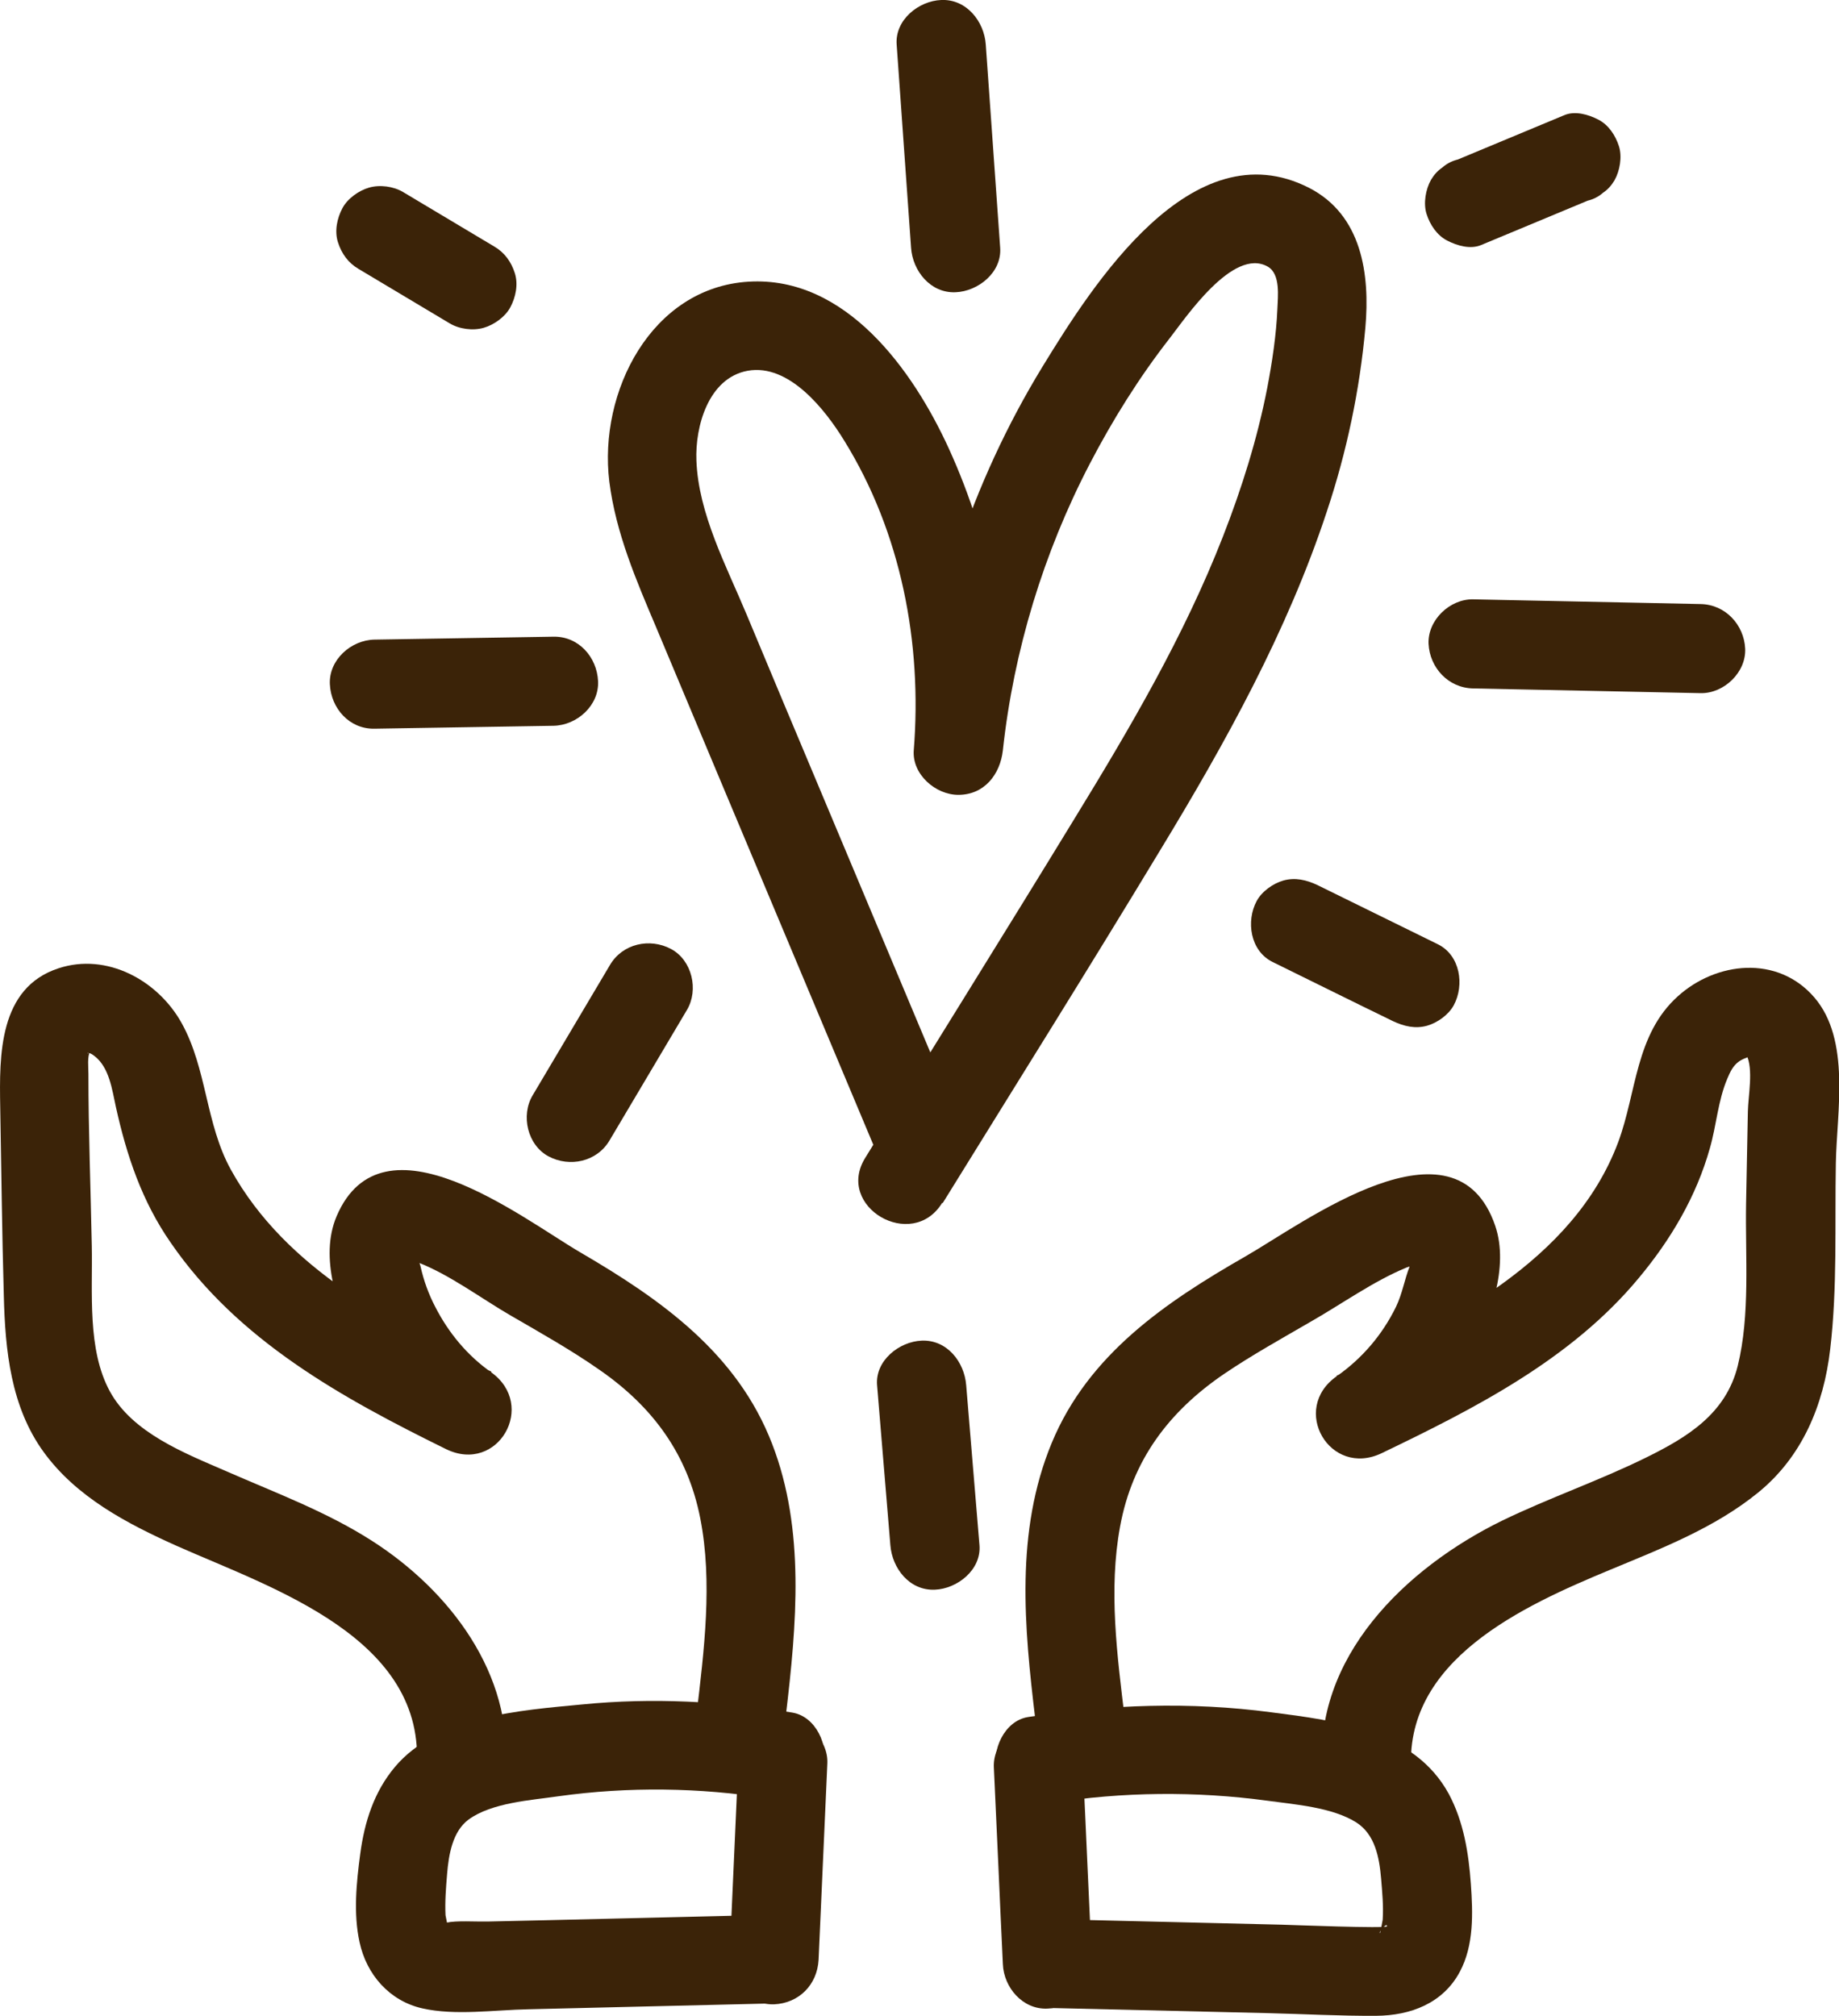
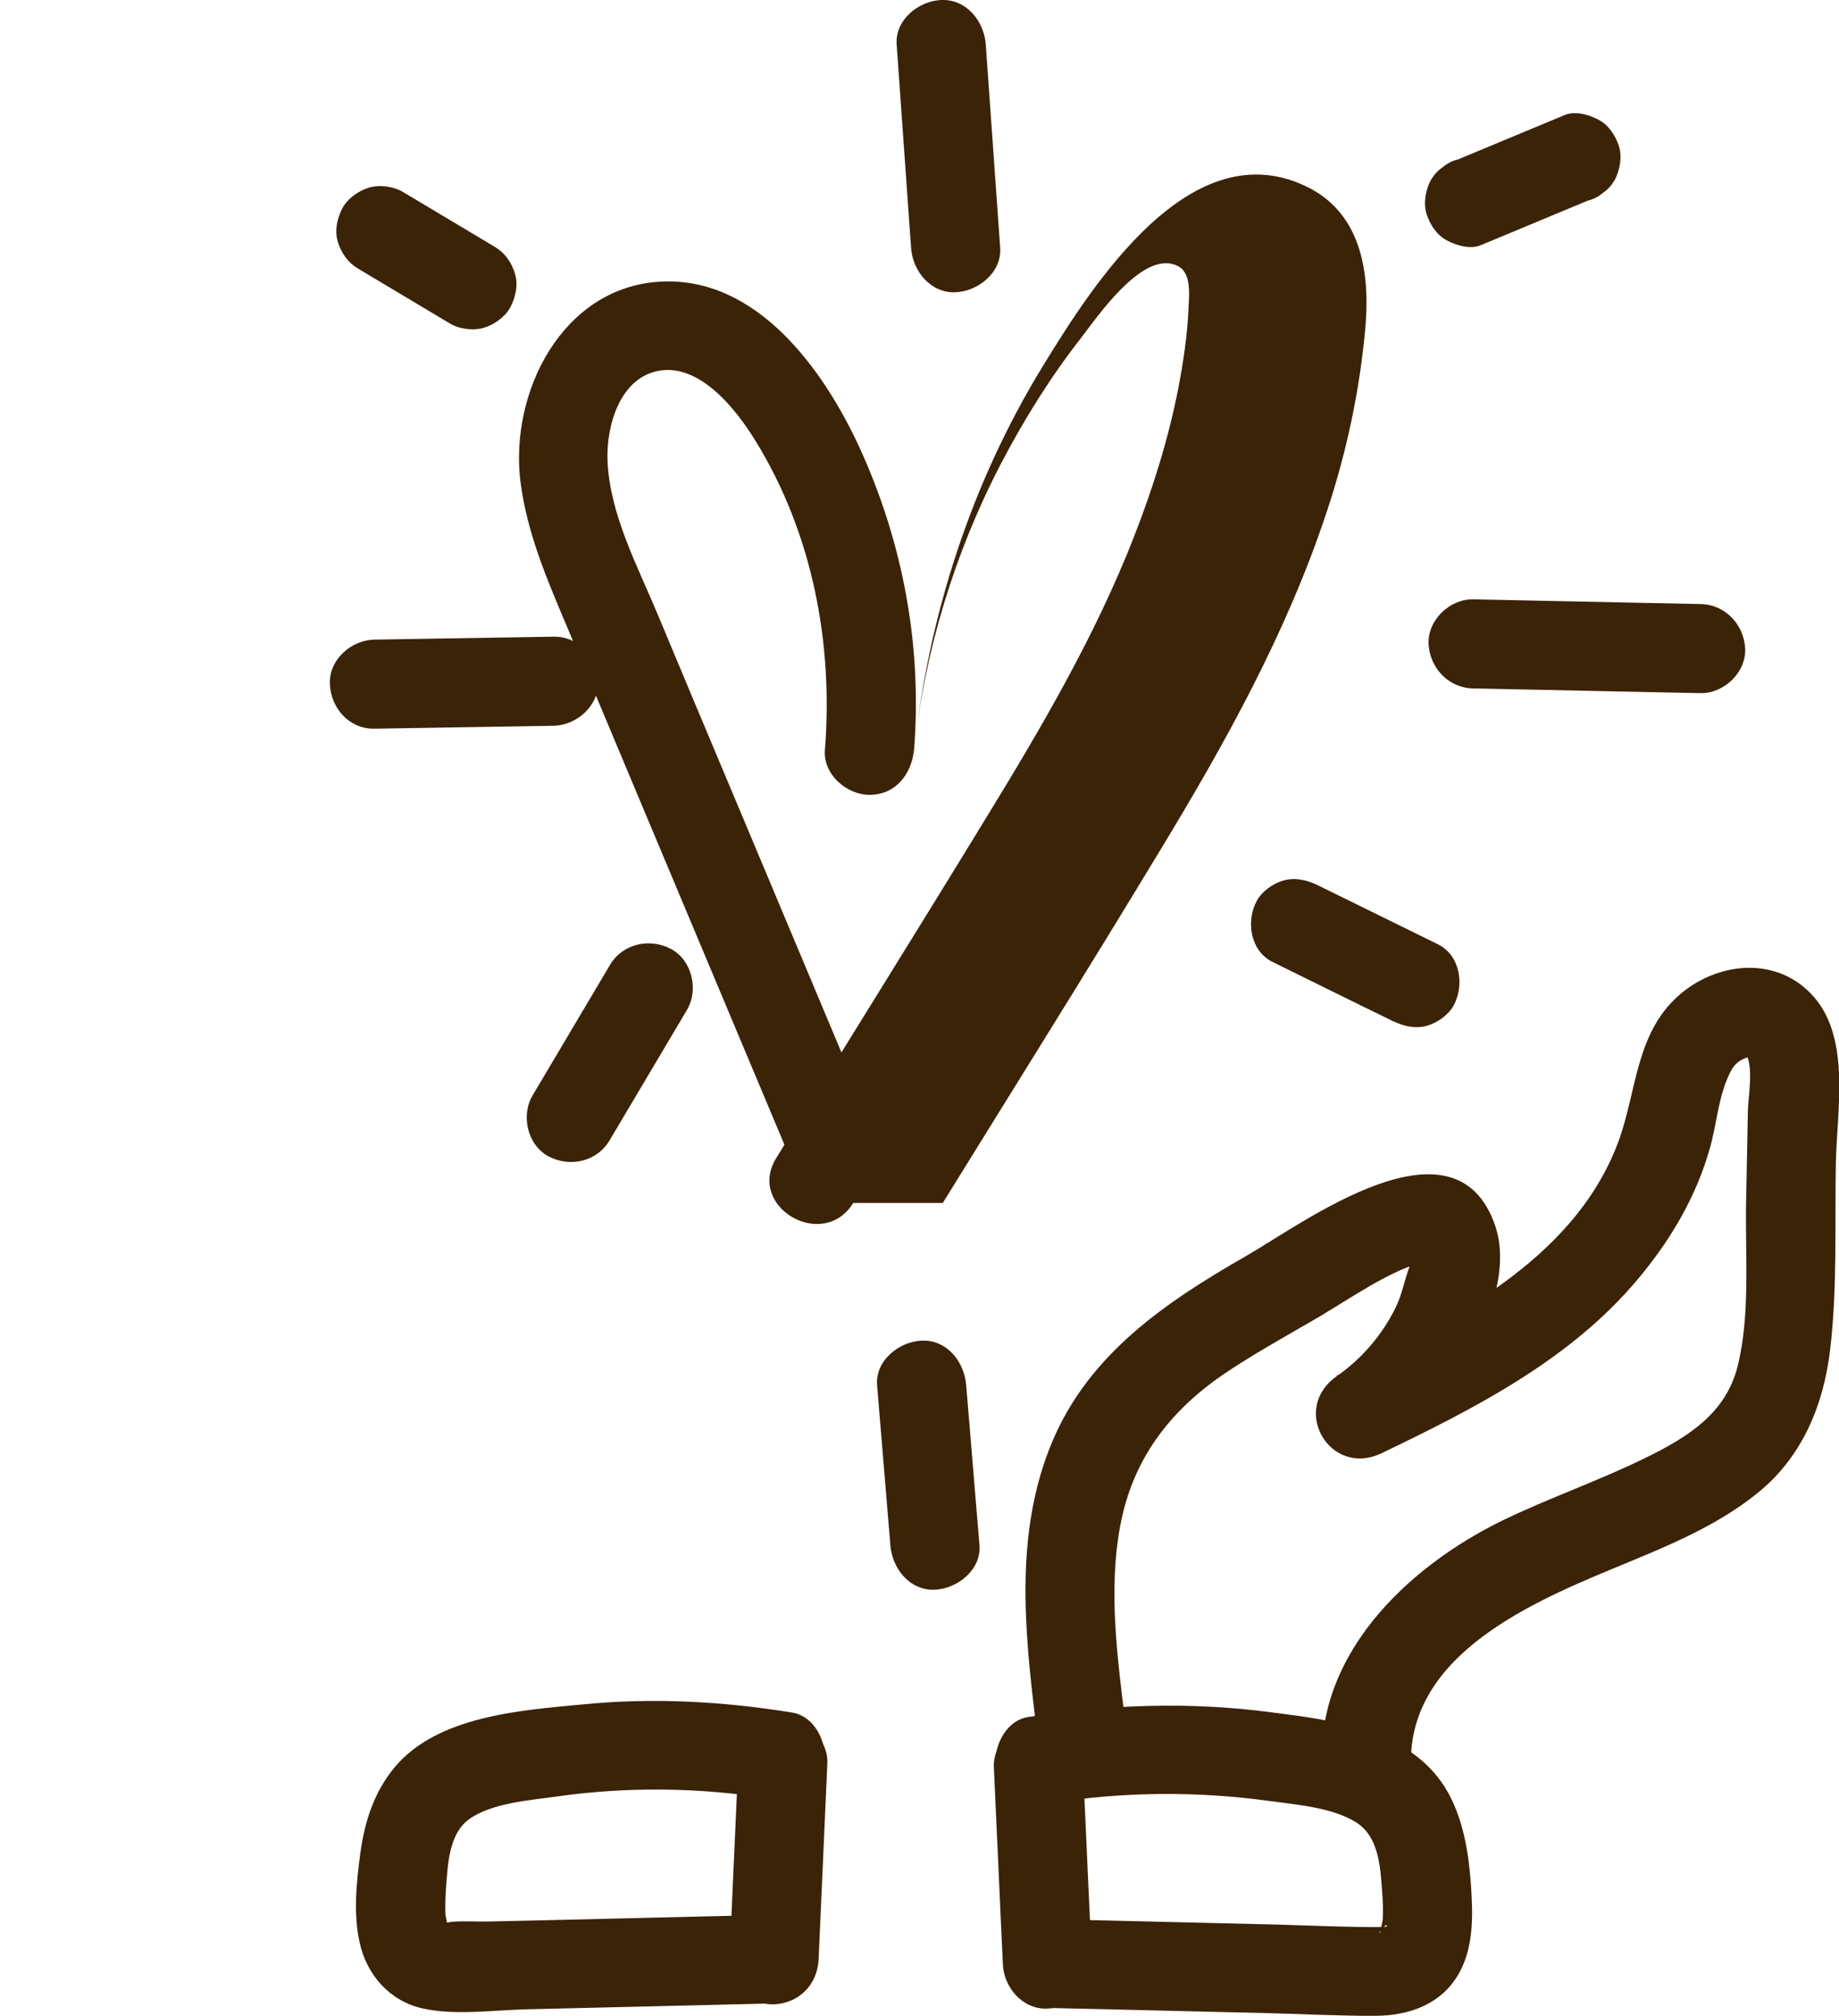
<svg xmlns="http://www.w3.org/2000/svg" id="Layer_1" viewBox="0 0 81.73 89.6">
-   <path d="M41.9,53.47c3.22-5.21,6.48-10.41,9.65-15.66,2.91-4.79,5.66-9.74,7.42-15.08.88-2.64,1.46-5.38,1.71-8.16.21-2.38-.15-5.01-2.5-6.22-5.21-2.66-9.61,4.29-11.85,7.95-3.17,5.19-5.05,11.02-5.71,17.06h3.95c.37-4.61-.48-9.21-2.4-13.42-1.59-3.48-4.58-7.68-8.9-7.42s-6.68,4.9-6.19,8.89c.29,2.28,1.19,4.37,2.08,6.47,1,2.39,2.01,4.79,3.01,7.18,2.27,5.42,4.56,10.85,6.83,16.27.41.98,1.31,1.69,2.43,1.39.93-.26,1.8-1.44,1.39-2.43-2.15-5.11-4.28-10.21-6.43-15.32-1.07-2.55-2.15-5.11-3.21-7.66-.9-2.16-2.14-4.47-2.23-6.84-.06-1.51.53-3.67,2.28-3.99,1.84-.33,3.45,1.74,4.28,3.09,2.54,4.1,3.48,9.01,3.1,13.78-.08,1.07.97,1.98,1.98,1.98,1.16,0,1.86-.91,1.98-1.98.48-4.43,1.81-8.79,3.86-12.73,1.02-1.96,2.2-3.85,3.55-5.58.71-.91,2.82-4.06,4.36-3.19.58.33.45,1.34.43,1.88-.05,1.17-.23,2.35-.45,3.51-.44,2.26-1.13,4.46-1.97,6.61-1.72,4.41-4.14,8.53-6.61,12.56-3.07,5.03-6.2,10.03-9.29,15.06-1.34,2.17,2.08,4.17,3.42,2h.02Z" style="fill:#3b2308; stroke-width:0px;" />
+   <path d="M41.9,53.47c3.22-5.21,6.48-10.41,9.65-15.66,2.91-4.79,5.66-9.74,7.42-15.08.88-2.64,1.46-5.38,1.71-8.16.21-2.38-.15-5.01-2.5-6.22-5.21-2.66-9.61,4.29-11.85,7.95-3.17,5.19-5.05,11.02-5.71,17.06c.37-4.61-.48-9.21-2.4-13.42-1.59-3.48-4.58-7.68-8.9-7.42s-6.68,4.9-6.19,8.89c.29,2.28,1.19,4.37,2.08,6.47,1,2.39,2.01,4.79,3.01,7.18,2.27,5.42,4.56,10.85,6.83,16.27.41.98,1.31,1.69,2.43,1.39.93-.26,1.8-1.44,1.39-2.43-2.15-5.11-4.28-10.21-6.43-15.32-1.07-2.55-2.15-5.11-3.21-7.66-.9-2.16-2.14-4.47-2.23-6.84-.06-1.51.53-3.67,2.28-3.99,1.84-.33,3.45,1.74,4.28,3.09,2.54,4.1,3.48,9.01,3.1,13.78-.08,1.07.97,1.98,1.98,1.98,1.16,0,1.86-.91,1.98-1.98.48-4.43,1.81-8.79,3.86-12.73,1.02-1.96,2.2-3.85,3.55-5.58.71-.91,2.82-4.06,4.36-3.19.58.33.45,1.34.43,1.88-.05,1.17-.23,2.35-.45,3.51-.44,2.26-1.13,4.46-1.97,6.61-1.72,4.41-4.14,8.53-6.61,12.56-3.07,5.03-6.2,10.03-9.29,15.06-1.34,2.17,2.08,4.17,3.42,2h.02Z" style="fill:#3b2308; stroke-width:0px;" />
  <path d="M38.98,61.57c.2,2.37.39,4.74.59,7.11.08,1.03.85,2.03,1.98,1.98.99-.04,2.07-.88,1.98-1.98-.2-2.37-.39-4.74-.59-7.11-.08-1.03-.85-2.03-1.98-1.98-.99.04-2.07.88-1.98,1.98h0Z" style="fill:#3b2308; stroke-width:0px;" />
  <path d="M39.85,1.98c.21,3.01.43,6.03.64,9.03.07,1.03.86,2.03,1.98,1.98,1-.04,2.06-.88,1.98-1.98-.21-3.01-.43-6.03-.64-9.03-.07-1.03-.86-2.03-1.98-1.98-1,.04-2.06.88-1.98,1.98h0Z" style="fill:#3b2308; stroke-width:0px;" />
  <path d="M16.64,32.39l7.96-.13c1.04-.02,2.03-.9,1.98-1.98s-.87-2-1.98-1.98l-7.96.13c-1.04.02-2.03.9-1.98,1.98s.87,2,1.98,1.98h0Z" style="fill:#3b2308; stroke-width:0px;" />
  <path d="M65.47,30.6l10.11.21c1.04.02,2.03-.93,1.98-1.98s-.87-1.96-1.98-1.98l-10.11-.21c-1.04-.02-2.03.93-1.98,1.98s.87,1.96,1.98,1.98h0Z" style="fill:#3b2308; stroke-width:0px;" />
  <path d="M56.56,42.76c1.79.88,3.56,1.76,5.35,2.63.49.23.99.35,1.52.2.45-.13.95-.48,1.18-.91.48-.89.29-2.22-.71-2.71l-5.35-2.63c-.49-.23-.99-.35-1.52-.2-.45.13-.95.48-1.18.91-.48.89-.29,2.22.71,2.71h0Z" style="fill:#3b2308; stroke-width:0px;" />
  <path d="M27.09,50.69l3.44-5.8c.53-.89.23-2.21-.71-2.71s-2.15-.24-2.71.71l-3.44,5.8c-.53.89-.23,2.21.71,2.71s2.15.24,2.71-.71h0Z" style="fill:#3b2308; stroke-width:0px;" />
  <path d="M15.93,11.95l4.05,2.42c.43.26,1.04.34,1.52.2.45-.13.95-.48,1.18-.91.24-.45.36-1.02.2-1.52s-.45-.91-.91-1.18l-4.05-2.42c-.43-.26-1.04-.34-1.52-.2-.45.13-.95.48-1.18.91-.24.45-.36,1.02-.2,1.52s.45.91.91,1.18h0Z" style="fill:#3b2308; stroke-width:0px;" />
  <path d="M65.83,10.89l4.73-1.97c.25-.06.49-.18.68-.35.21-.14.38-.33.51-.55.24-.42.35-1.05.2-1.52s-.45-.94-.91-1.18-1.05-.4-1.52-.2c-1.58.66-3.15,1.31-4.73,1.97-.25.06-.49.18-.68.35-.21.14-.38.33-.51.55-.24.42-.35,1.05-.2,1.52s.45.94.91,1.18,1.05.4,1.52.2h0Z" style="fill:#3b2308; stroke-width:0px;" />
  <path d="M44.17,78.56c.14,2.92.26,5.83.4,8.74.04,1.04.88,2.03,1.98,1.98,1.04-.04,2.03-.87,1.98-1.98-.14-2.92-.26-5.83-.4-8.74-.04-1.04-.88-2.03-1.98-1.98-1.04.04-2.03.87-1.98,1.98h0Z" style="fill:#3b2308; stroke-width:0px;" />
  <path d="M46.57,89.25l9.73.23c1.62.04,3.25.13,4.86.12,1.52-.01,2.97-.55,3.72-1.96.63-1.18.58-2.6.49-3.89-.1-1.39-.32-2.77-.98-4.01-1.54-2.83-5-3.26-7.89-3.63-3.61-.48-7.22-.35-10.81.21-1.06.17-1.64,1.49-1.39,2.43.31,1.12,1.37,1.54,2.43,1.39,3.15-.5,6.44-.53,9.6-.1,1.24.17,2.87.29,3.94.96.84.53,1.03,1.56,1.11,2.5.05.6.11,1.23.07,1.83,0,0-.11.61-.12.6-.08-.06.33-.5.31-.31,0,.11-4.26-.06-4.68-.07l-10.41-.25c-2.55-.06-2.55,3.89,0,3.95h.01Z" style="fill:#3b2308; stroke-width:0px;" />
  <path d="M49.99,76.4c-.34-2.8-.73-5.75-.21-8.55.54-2.95,2.17-5.11,4.62-6.78,1.24-.84,2.54-1.56,3.83-2.31,1.39-.79,2.8-1.81,4.28-2.42.06-.03.66-.19.66-.2l-.45-.37c0,.17-.01.33-.06.49-.24.6-.33,1.23-.62,1.83-.6,1.23-1.5,2.29-2.63,3.08-2.09,1.46-.31,4.53,2,3.42,4.14-1.99,8.42-4.17,11.41-7.77,1.43-1.71,2.57-3.64,3.17-5.78.29-1,.36-2.11.77-3.08.13-.31.26-.6.54-.79.12-.08.22-.12.35-.17.32-.12.04.03-.04-.12.33.61.08,1.87.07,2.52-.03,1.37-.05,2.74-.08,4.11-.04,2.35.19,4.92-.37,7.2-.53,2.13-2.23,3.17-4.08,4.08-2.09,1.03-4.31,1.79-6.41,2.81-4.26,2.09-8.42,6.08-7.96,11.23.22,2.52,4.18,2.54,3.95,0-.43-5.03,4.99-7.46,8.84-9.06,2.28-.95,4.63-1.85,6.57-3.43s2.91-3.86,3.2-6.38c.32-2.72.2-5.53.25-8.26.04-2.27.67-5.48-.96-7.37s-4.36-1.59-6.07-.04c-1.88,1.7-1.82,4.25-2.64,6.47-2,5.35-7.71,8.09-12.52,10.39l2,3.42c1.63-1.13,3.02-2.55,3.95-4.31.87-1.64,1.73-3.93,1.1-5.78-1.78-5.19-8.51-.12-11.09,1.36-3.56,2.04-6.99,4.36-8.62,8.3s-1.22,8.19-.73,12.27c.13,1.06.81,1.98,1.98,1.98.97,0,2.1-.91,1.98-1.98h.04Z" style="fill:#3b2308; stroke-width:0px;" />
  <path d="M32.81,78.37c-.13,2.92-.26,5.83-.39,8.74-.04,1.04.94,2.02,1.98,1.98,1.11-.05,1.92-.87,1.98-1.98.13-2.92.26-5.83.39-8.74.04-1.04-.94-2.02-1.98-1.98-1.11.05-1.92.87-1.98,1.98h0Z" style="fill:#3b2308; stroke-width:0px;" />
  <path d="M34.36,85.11l-10.02.24-2.68.06c-.55.01-1.37-.05-1.82.05-.33-.11-.32-.07.02.11.04.04.05.1.06.16,0,0-.12-.59-.12-.6-.03-.6.02-1.23.07-1.83.07-.86.24-1.89.95-2.42,1.04-.76,2.78-.86,4.01-1.04,3.08-.43,6.27-.39,9.33.1,1.06.17,2.13-.27,2.43-1.39.26-.94-.32-2.26-1.39-2.43-3.09-.5-6.2-.67-9.32-.36-2.74.26-6.42.51-8.33,2.78-.93,1.11-1.35,2.44-1.54,3.86-.17,1.28-.31,2.66-.03,3.93.31,1.44,1.33,2.61,2.79,2.94s3.19.07,4.71.04l10.86-.26c2.54-.06,2.55-4.02,0-3.95h.01Z" style="fill:#3b2308; stroke-width:0px;" />
-   <path d="M34.93,76.21c.47-3.98.86-8.21-.61-12.02-1.55-4.04-4.94-6.43-8.54-8.53-2.58-1.51-8.78-6.38-10.82-1.6-.78,1.84.06,4.16.9,5.84.91,1.84,2.32,3.31,3.98,4.49l2-3.42c-4.39-2.15-9.12-4.53-11.58-8.98-1.13-2.05-1.06-4.49-2.19-6.52-1.05-1.89-3.32-3.14-5.47-2.43C-.06,43.91-.03,46.91.01,49.2c.05,2.8.08,5.6.16,8.41.06,2.41.31,4.92,1.77,6.93s3.7,3.18,5.93,4.18c4.23,1.88,11.13,4.09,10.64,9.94-.21,2.54,3.74,2.53,3.95,0,.36-4.25-2.48-7.96-5.91-10.16-2.02-1.3-4.29-2.14-6.48-3.1-1.84-.8-4.18-1.7-5.19-3.56s-.76-4.39-.8-6.45c-.05-2.55-.15-5.11-.15-7.66,0-.29-.06-.75.08-1.03-.16.3-.22-.08.19.24.66.51.78,1.49.95,2.26.48,2.17,1.16,4.2,2.44,6.04,2.99,4.35,7.6,6.89,12.23,9.17,2.31,1.13,4.07-1.95,2-3.42-1.05-.74-1.88-1.74-2.47-2.89-.3-.57-.52-1.18-.66-1.81-.06-.18-.1-.36-.1-.54.02-.33-.14-.25-.5.23,0,.03.49.14.53.15,1.41.56,2.76,1.58,4.07,2.34s2.7,1.54,3.97,2.43c2.36,1.64,3.9,3.74,4.46,6.58s.17,5.9-.17,8.77c-.13,1.07.99,1.98,1.98,1.98,1.17,0,1.85-.91,1.98-1.98h0l.02-.04Z" style="fill:#3b2308; stroke-width:0px;" />
</svg>